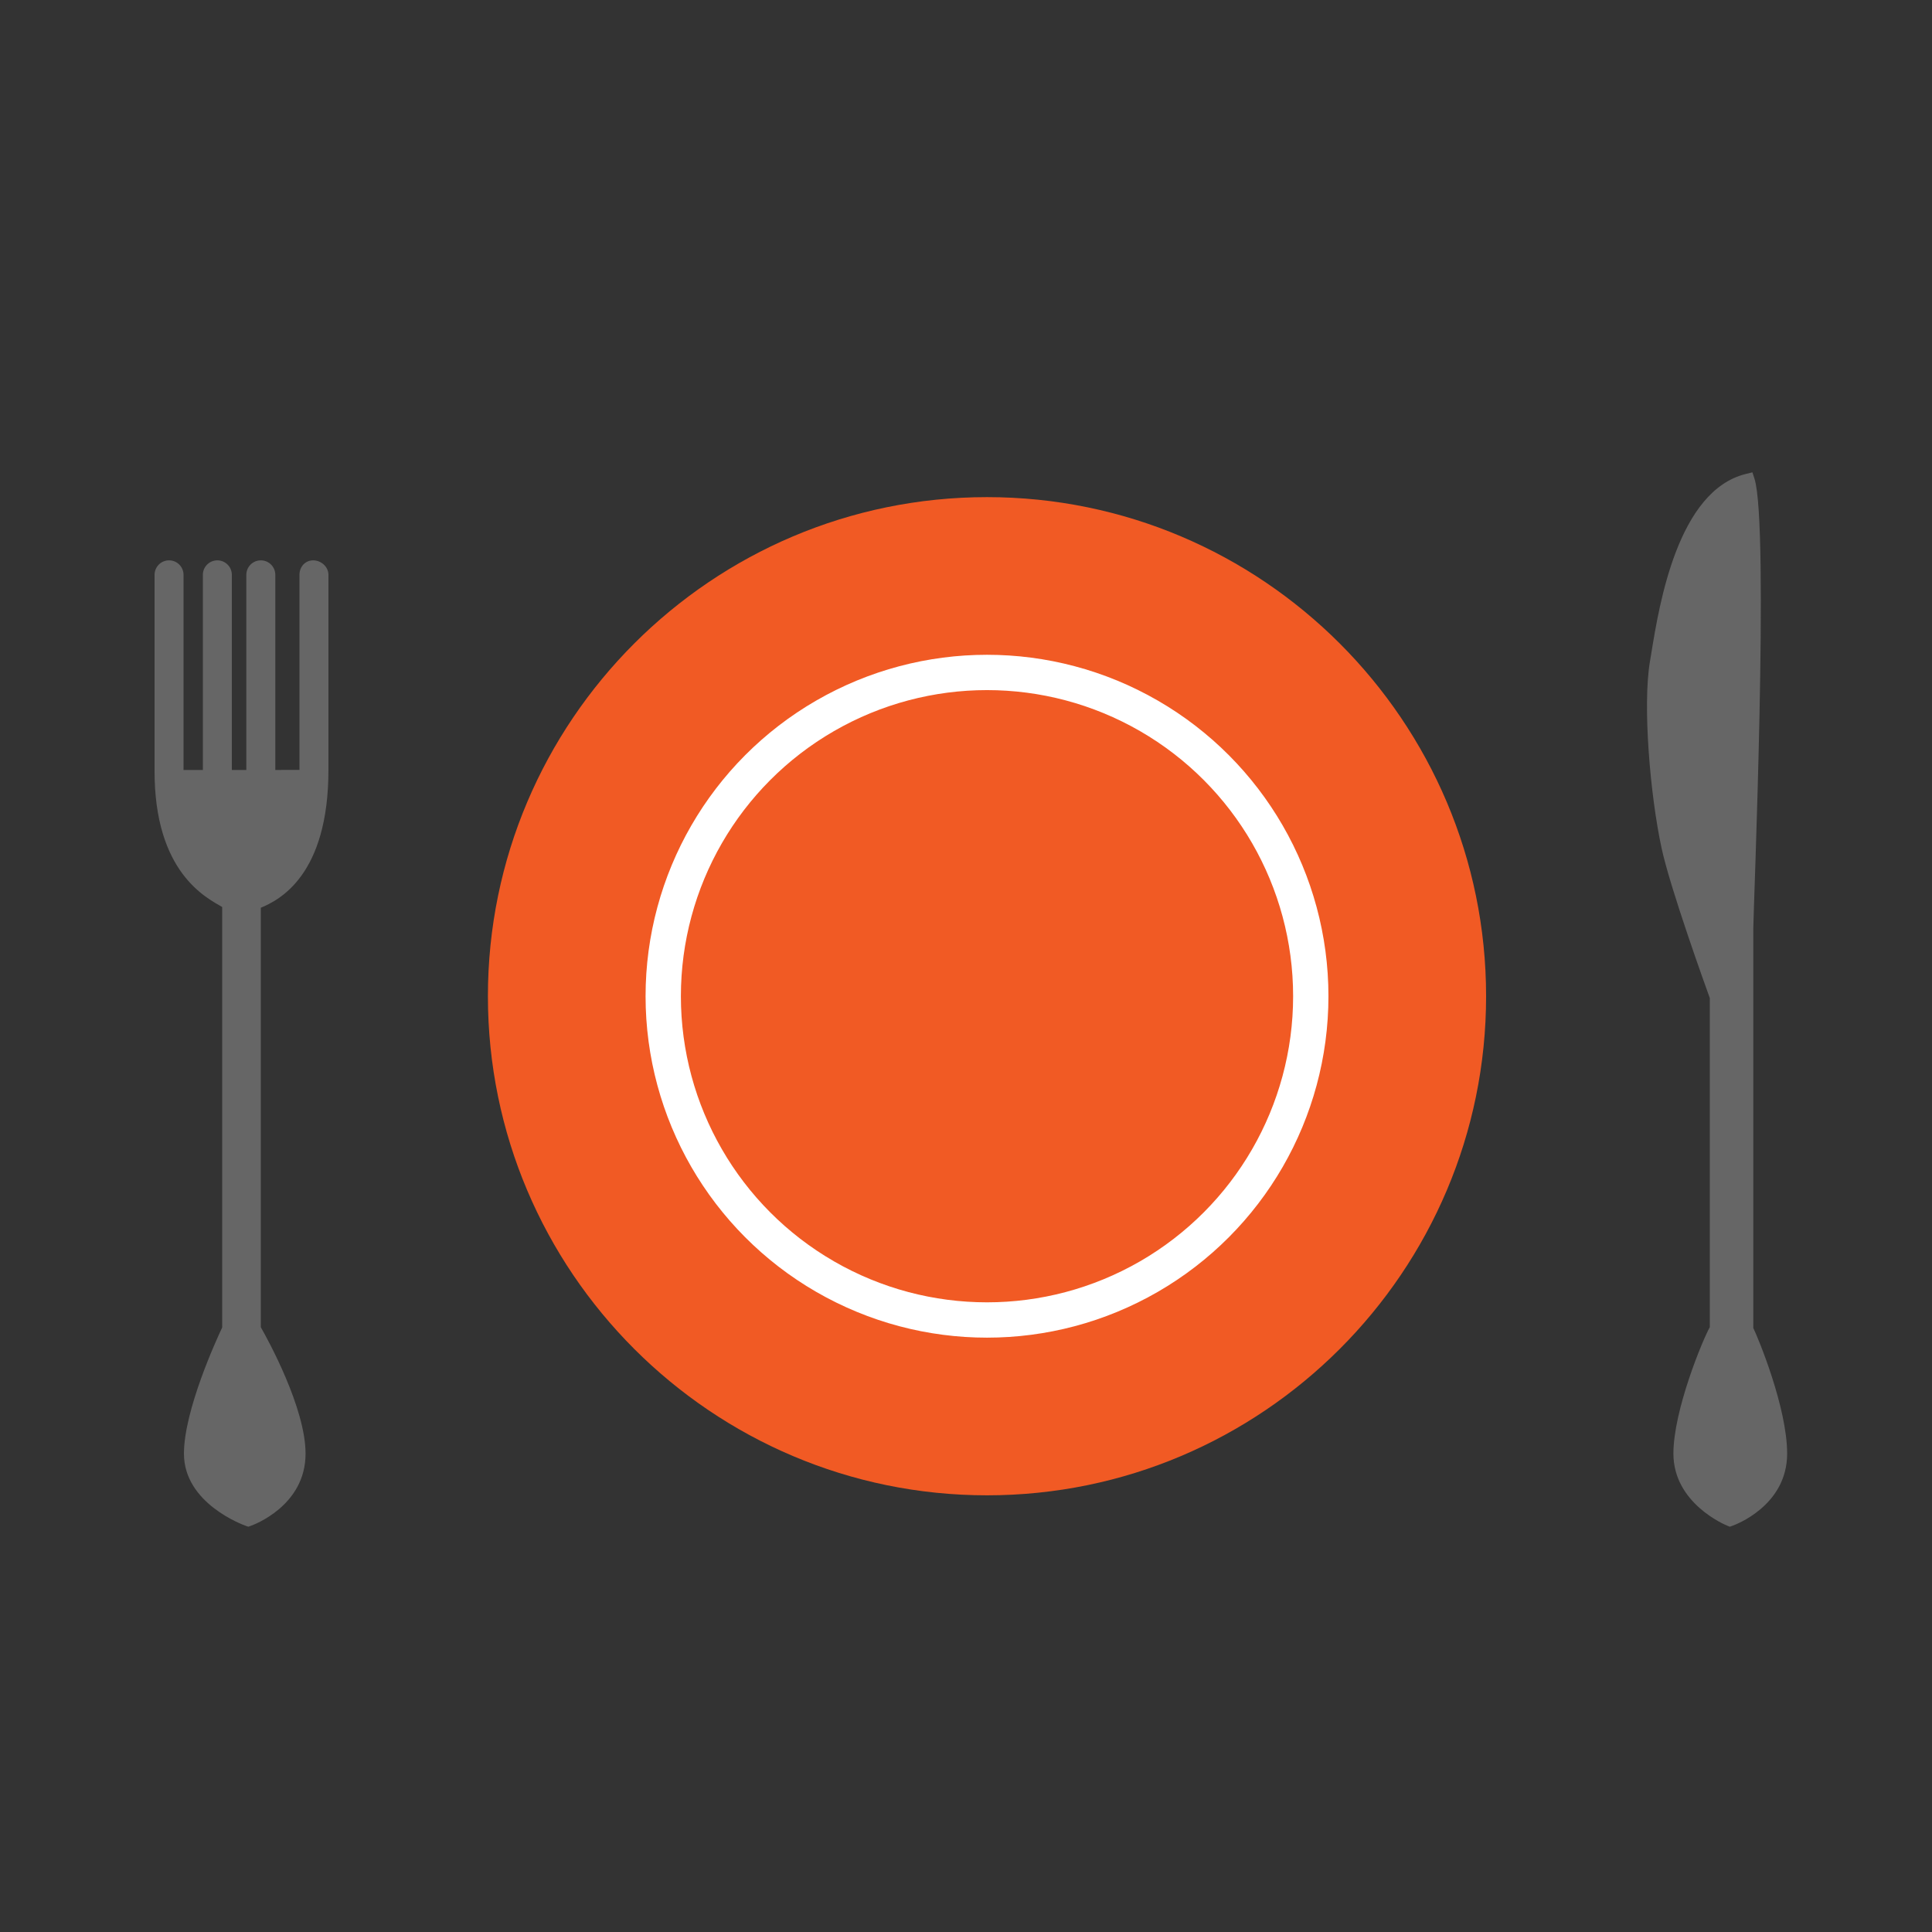
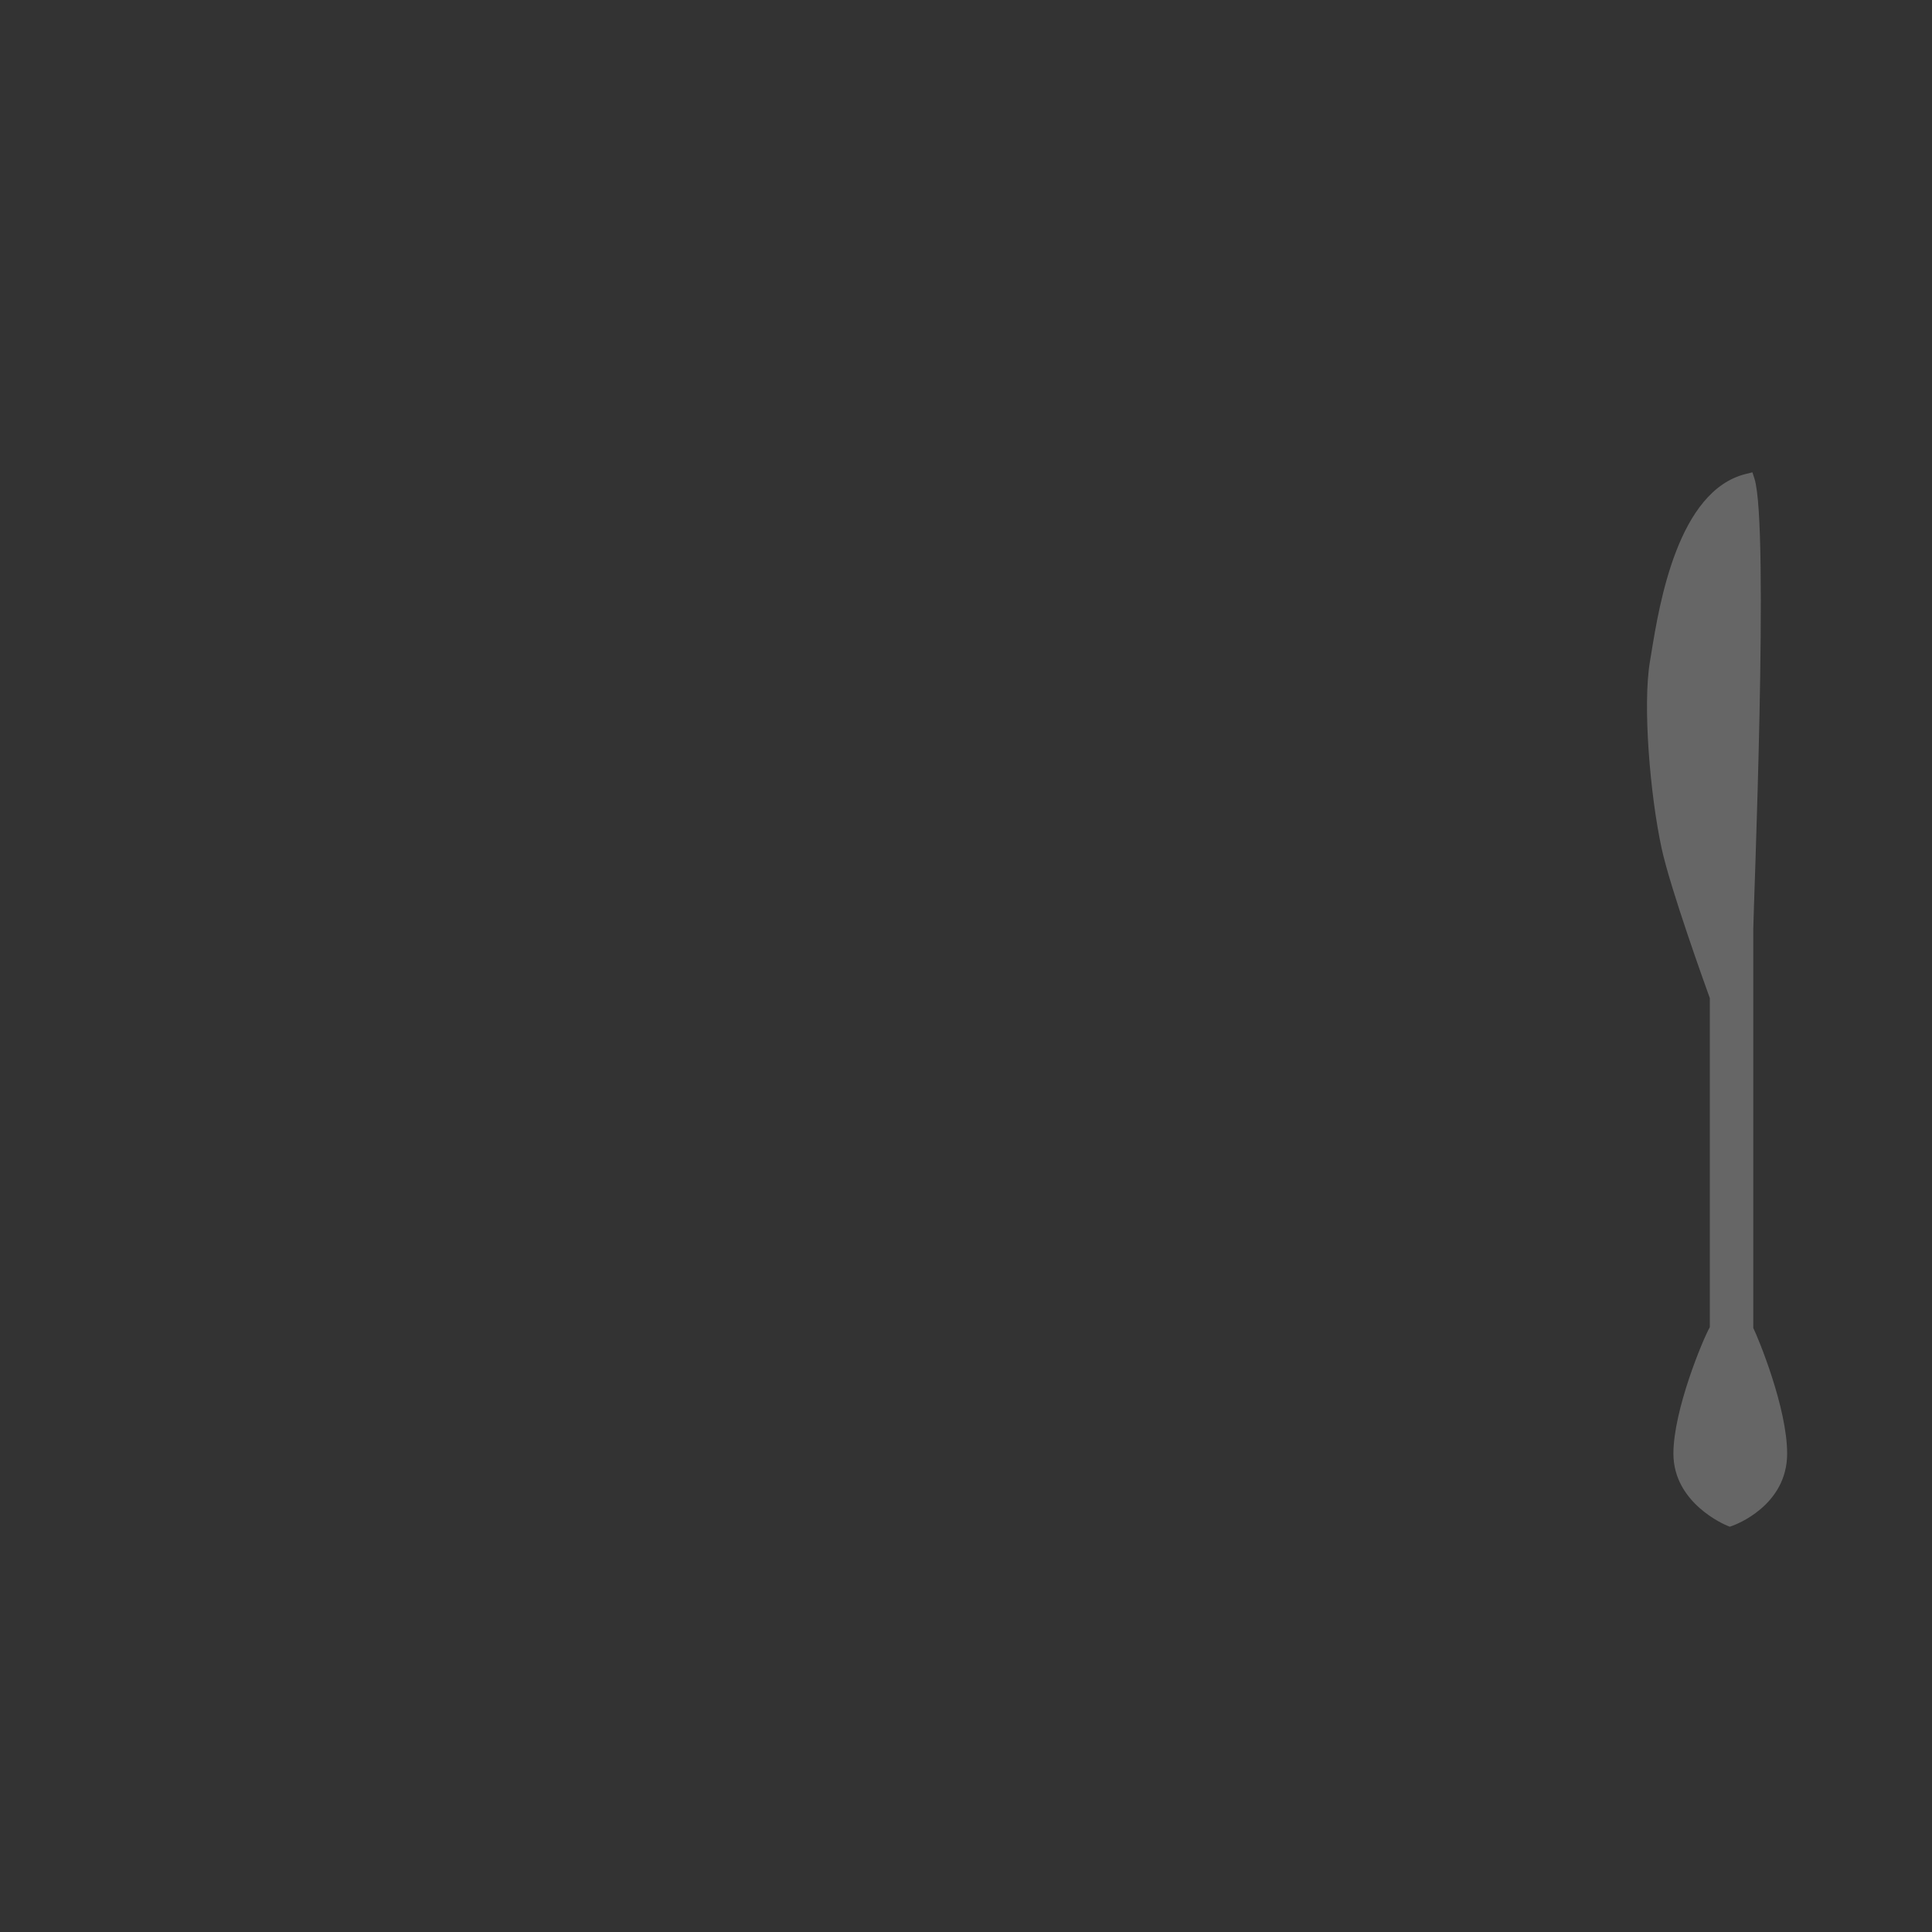
<svg xmlns="http://www.w3.org/2000/svg" version="1.1" id="Layer_1" x="0px" y="0px" width="400px" height="400px" viewBox="0 0 400 400" enable-background="new 0 0 400 400">
  <rect x="0" y="0" width="400" height="400" fill="#333333" stroke="none" />
  <g>
    <path fill="#666666" d="M363,274.942v-82.68c0-3.401,3.342-83.419,0.25-93.134l-0.427-1.336l-1.361,0.334 c-14.081,3.459-17.917,26.959-19.555,36.994c-0.107,0.66-0.206,1.262-0.296,1.791c-1.548,9.068,0.023,27.667,2.402,38.687 c1.793,8.319,9.044,28.445,9.986,31.048v68.125c-1.436,2.527-7.537,17.188-7.537,26.188c0,10.265,10.685,14.732,11.14,14.918 l0.524,0.214l0.535-0.188c0.464-0.162,11.349-4.088,11.349-14.944C370.011,291.45,364,276.989,363,274.942z" />
-     <path fill="#666666" d="M54,187.939c3.774-1.564,14-6.675,14-28.536v-40.389c0-1.657-1.502-3-3.16-3c-1.656,0-2.84,1.343-2.84,3 v40.392l-5,0.003v-40.395c0-1.657-1.343-3-3-3s-3,1.343-3,3v40.397l-3,0.002v-40.399c0-1.657-1.343-3-3-3s-3,1.343-3,3v40.403 l-4,0.002v-40.405c0-1.657-1.343-3-3-3s-3,1.343-3,3v40.409c-0.084,21.341,10.863,26.504,14,28.362v87.061 c-1.133,2.398-7.917,17.134-7.917,26.127c0,10.318,12.306,14.76,12.829,14.943l0.495,0.174l0.496-0.173 c0.464-0.161,11.36-4.088,11.36-14.944c0-9.488-7.849-23.703-9.264-26.188V187.939z" />
-     <path fill="#F15A24" d="M204.349,102.925c-56.978,0-103.332,46.354-103.332,103.331c0,56.978,46.354,103.333,103.332,103.333 c56.977,0,103.331-46.355,103.331-103.333C307.68,149.279,261.326,102.925,204.349,102.925z" />
-     <circle fill="none" stroke="#FFFFFF" stroke-width="7.313" stroke-linecap="round" stroke-miterlimit="10" cx="204.349" cy="206.256" r="67.034" />
  </g>
</svg>